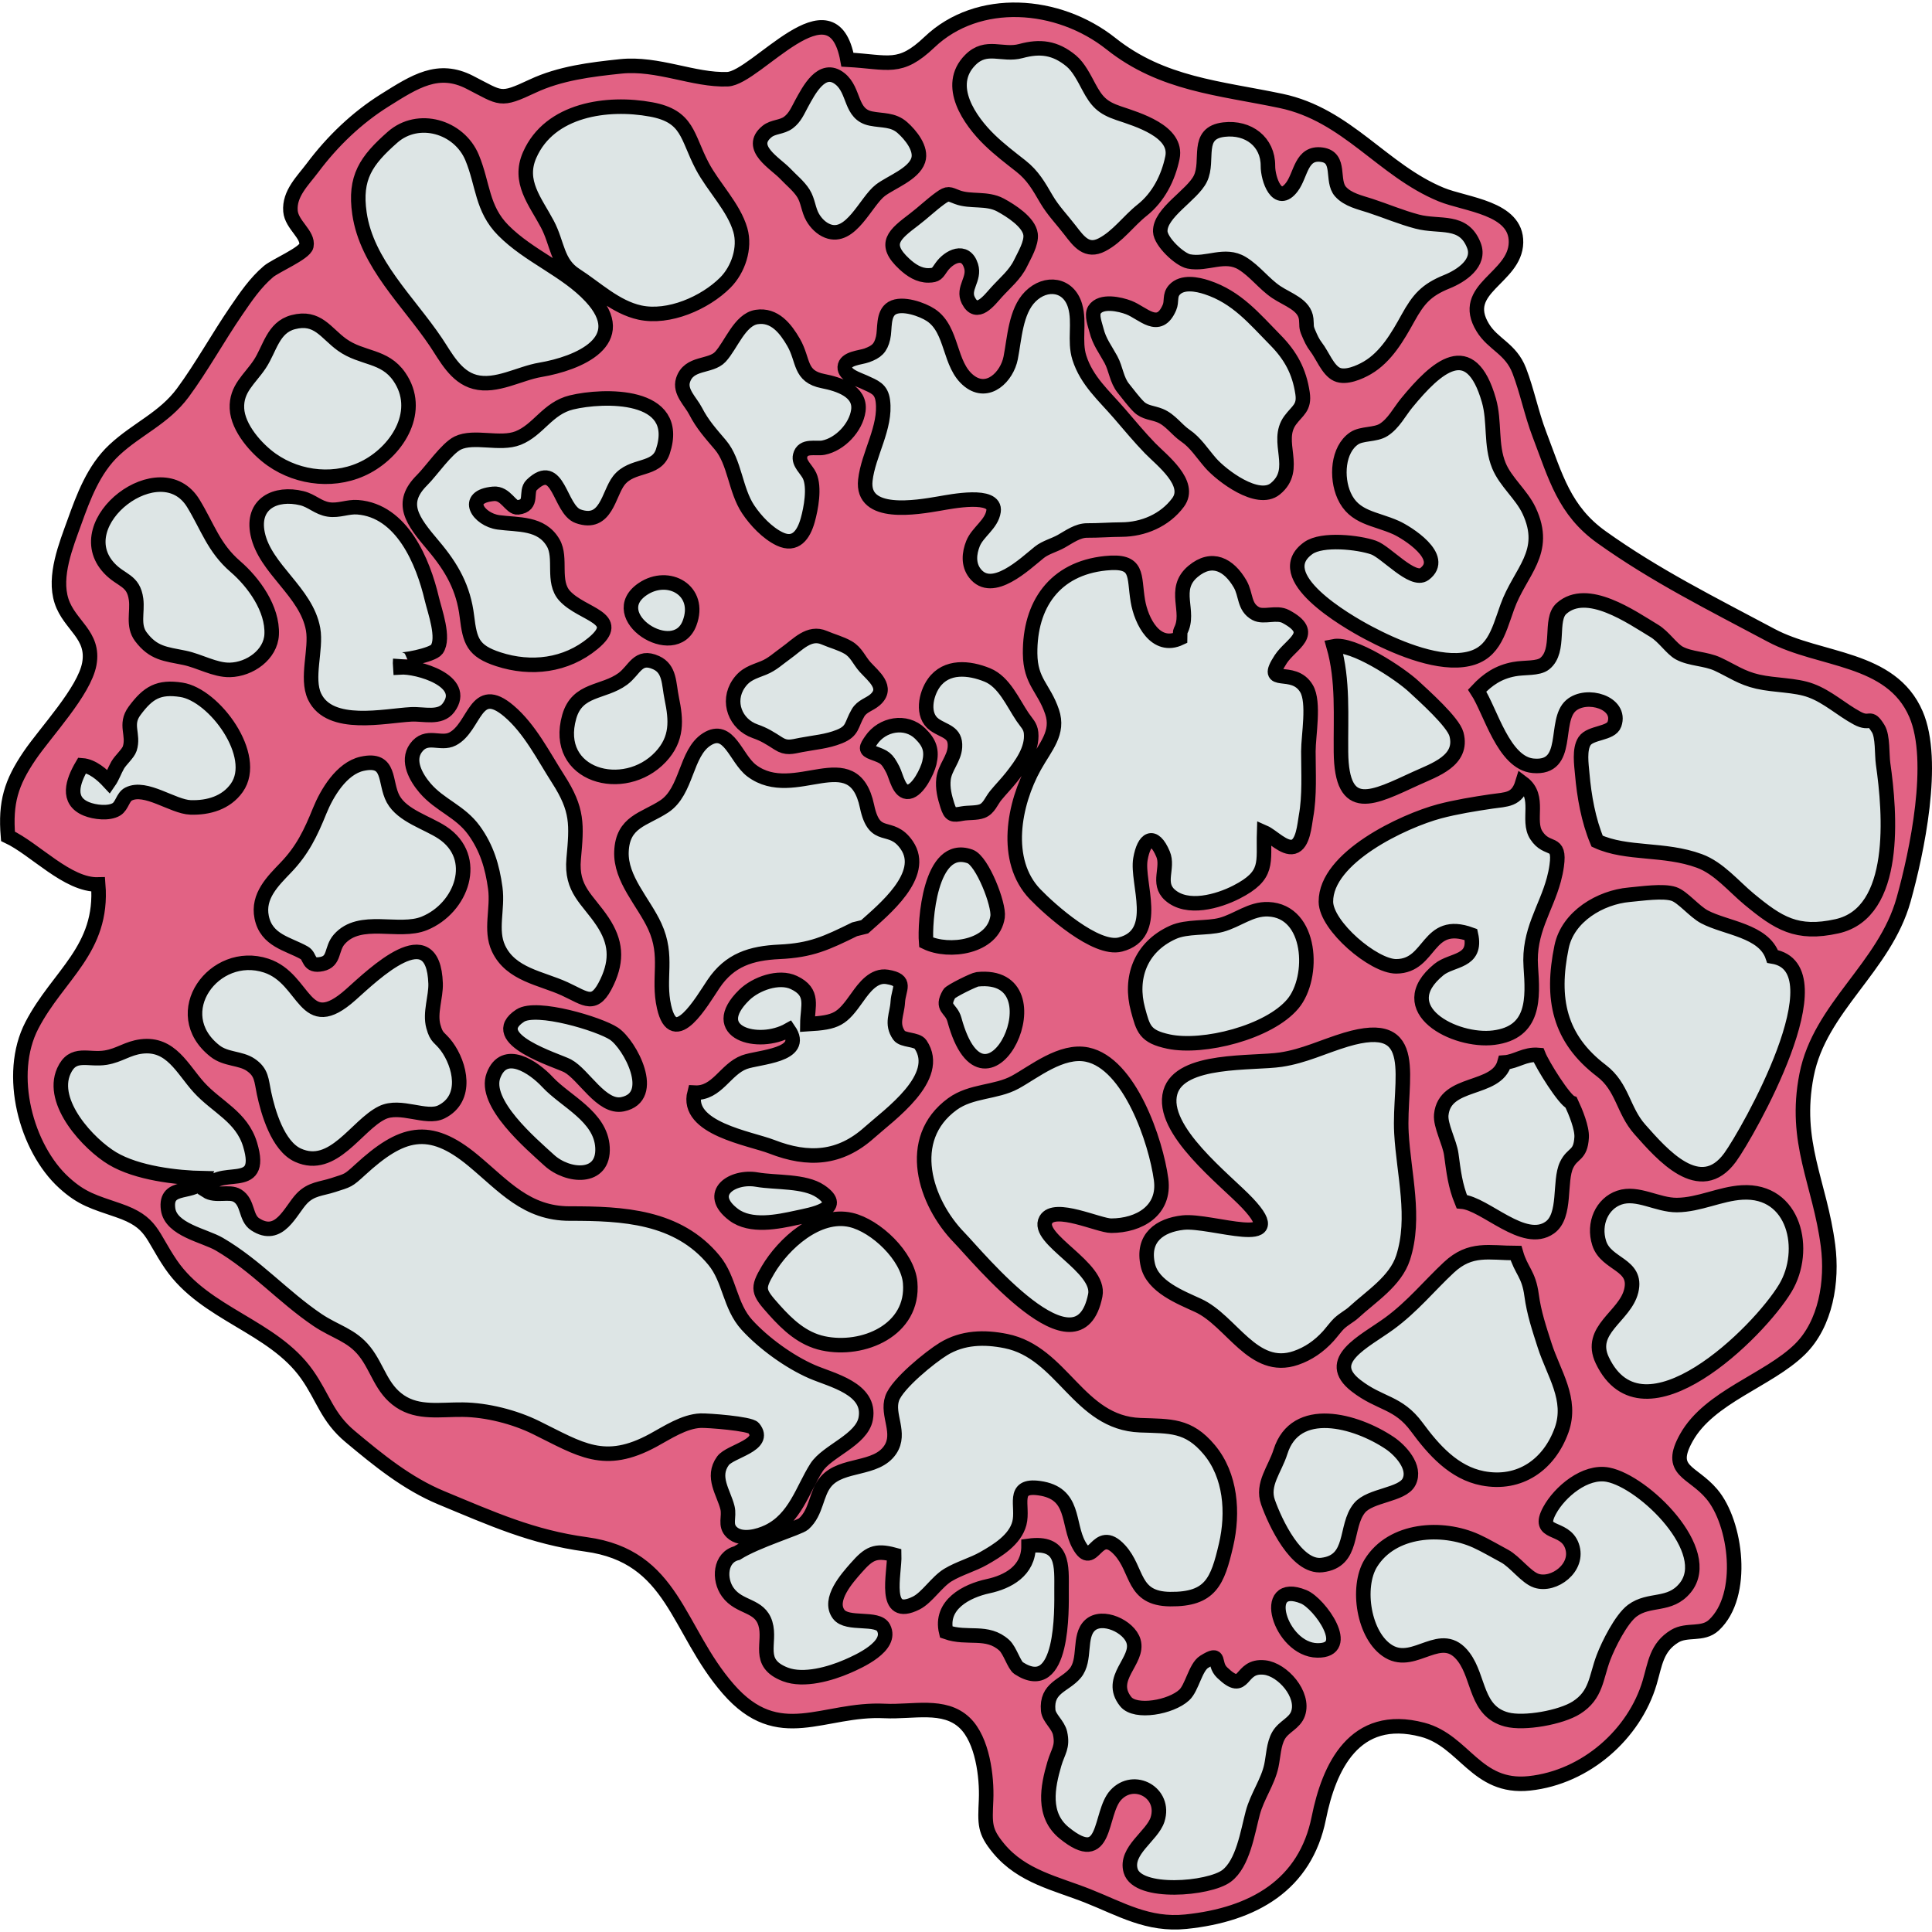
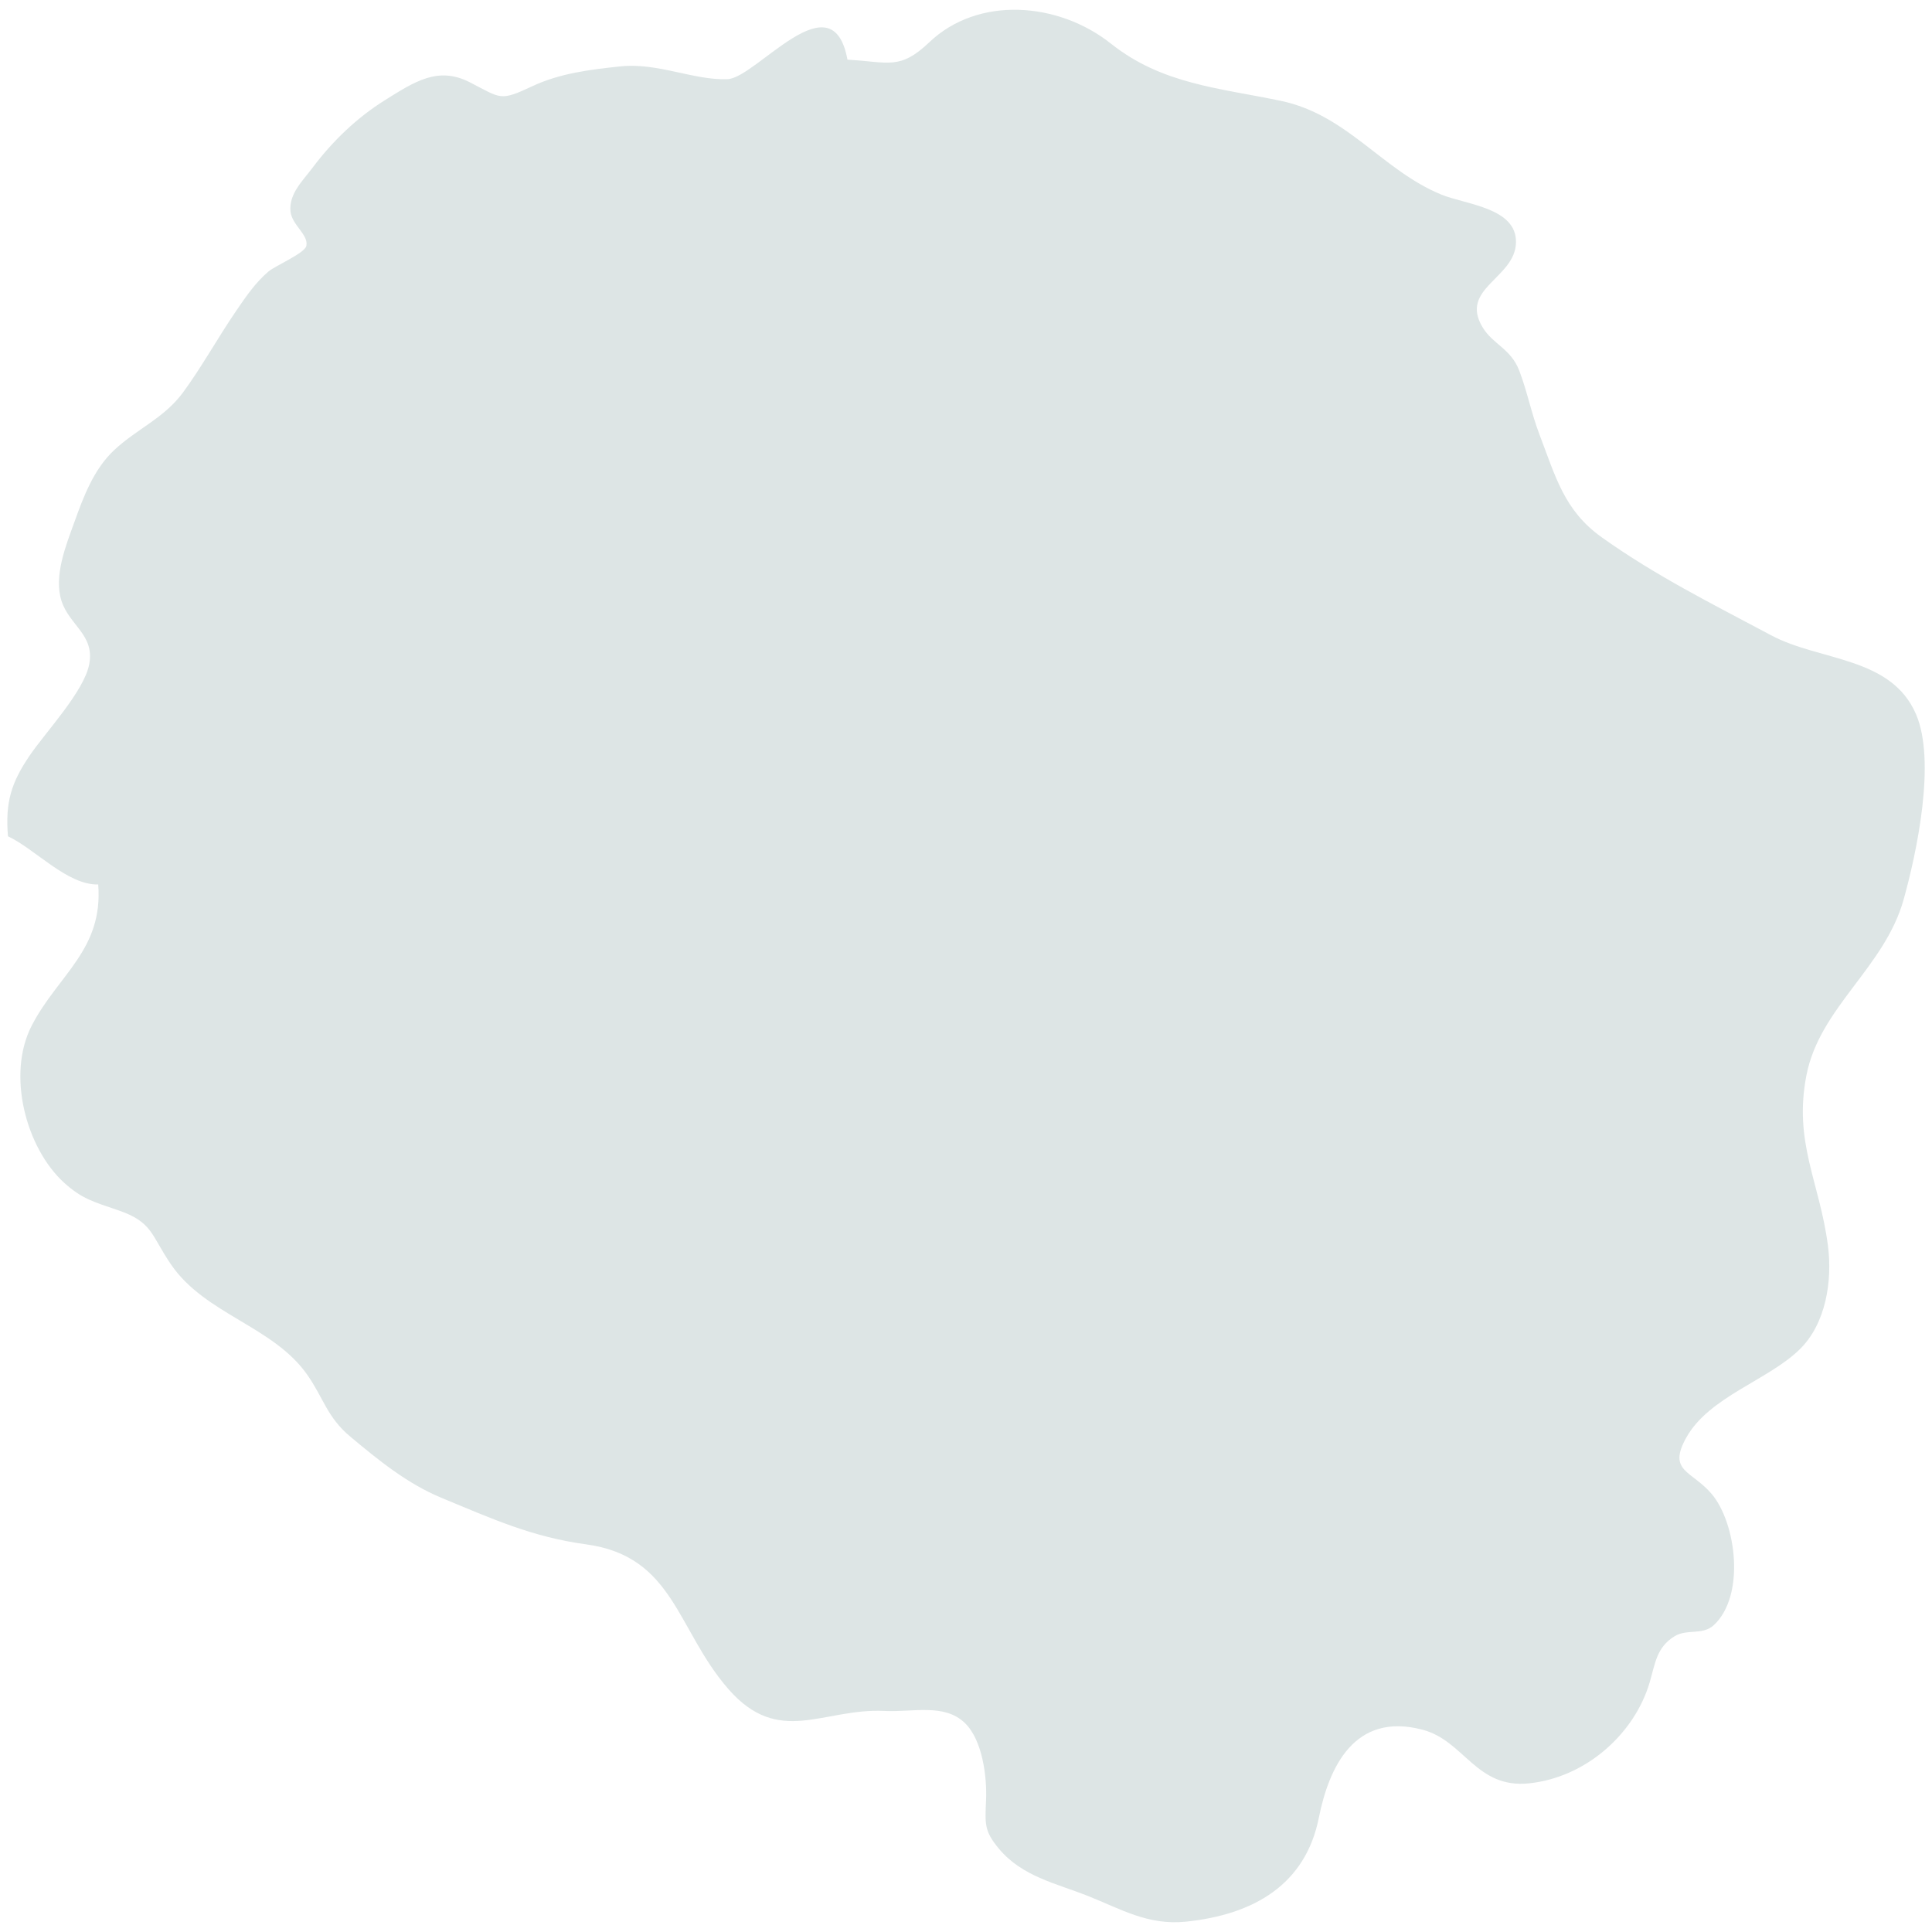
<svg xmlns="http://www.w3.org/2000/svg" version="1.1" id="Camada_1" width="800px" height="800px" viewBox="0 0 133.019 132.673" enable-background="new 0 0 133.019 132.673" xml:space="preserve">
  <g>
    <path fill="#DDE5E5" d="M117.847,102.683c-1.362-1.608-3.059-1.535-1.742-3.883c1.575-2.812,5.612-3.928,7.804-6.068   c1.803-1.761,2.262-4.709,1.945-7.142c-0.564-4.367-2.388-7.104-1.477-11.747c0.918-4.666,5.378-7.396,6.686-12.075   c0.91-3.254,2.246-9.544,0.853-12.772c-1.715-3.976-6.623-3.643-9.963-5.424c-4.128-2.201-7.969-4.109-11.683-6.759   c-2.575-1.837-3.166-4.161-4.283-7.084c-0.541-1.412-0.848-2.986-1.388-4.388c-0.584-1.515-1.804-1.8-2.511-2.961   c-1.653-2.706,2.236-3.382,2.288-5.857c0.049-2.404-3.466-2.609-5.146-3.301c-4.06-1.671-6.471-5.494-11.041-6.451   c-4.227-0.886-8.173-1.138-11.69-3.932c-3.652-2.903-9.167-3.289-12.502-0.115c-2.054,1.952-2.797,1.368-5.65,1.211   c-1.035-5.666-6.275,1.266-8.259,1.343c-2.316,0.089-4.798-1.15-7.361-0.882c-2.075,0.217-4.178,0.477-6.057,1.358   c-2.279,1.069-2.142,0.853-4.333-0.266c-2.168-1.106-3.762-0.063-5.851,1.246c-1.907,1.194-3.588,2.799-4.973,4.649   c-0.665,0.887-1.616,1.774-1.515,2.977c0.079,0.953,1.255,1.616,1.095,2.393c-0.102,0.506-2.137,1.366-2.61,1.768   c-0.903,0.768-1.553,1.729-2.229,2.718c-1.229,1.795-2.389,3.895-3.665,5.624c-1.299,1.757-3.152,2.485-4.714,3.94   c-1.436,1.336-2.14,3.262-2.761,4.989c-0.561,1.557-1.437,3.701-0.876,5.418c0.545,1.673,2.275,2.32,1.91,4.325   c-0.345,1.89-3.005,4.687-4.118,6.33c-1.261,1.861-1.674,3.206-1.482,5.54c1.867,0.875,4.096,3.376,6.213,3.317   c0.356,4.488-2.759,6.22-4.567,9.698c-1.764,3.393-0.392,8.463,2.217,10.836c1.234,1.122,2.051,1.322,3.731,1.899   c2.379,0.816,2.242,1.696,3.63,3.729c2.355,3.443,7.013,4.235,9.369,7.577c1.134,1.609,1.368,2.935,2.973,4.275   c1.936,1.617,3.913,3.235,6.277,4.215c3.505,1.453,6.25,2.701,9.958,3.204c6.067,0.824,6.228,5.862,9.79,9.953   c3.496,4.014,6.52,1.306,10.776,1.518c1.943,0.095,4.089-0.533,5.504,0.818c1.23,1.175,1.537,3.722,1.472,5.297   c-0.071,1.667-0.134,2.147,0.871,3.355c1.607,1.936,3.955,2.4,6.134,3.265c2.259,0.896,4.14,2.042,6.753,1.773   c4.665-0.481,8.229-2.541,9.152-7.149c0.69-3.44,2.421-7.313,7.145-6.066c2.887,0.762,3.684,4.078,7.345,3.69   c3.919-0.416,7.241-3.416,8.284-6.933c0.382-1.29,0.468-2.434,1.729-3.199c0.859-0.518,1.917-0.043,2.696-0.762   C120.19,109.67,119.537,104.678,117.847,102.683z" />
-     <path fill="#E26284" stroke="#000000" stroke-miterlimit="10" d="M131.064,61.77c0.91-3.254,2.246-9.544,0.853-12.772   c-1.715-3.976-6.623-3.643-9.963-5.424c-4.128-2.201-7.969-4.109-11.683-6.759c-2.575-1.837-3.166-4.161-4.283-7.084   c-0.541-1.412-0.848-2.986-1.388-4.388c-0.584-1.515-1.804-1.8-2.511-2.961c-1.653-2.706,2.236-3.382,2.288-5.857   c0.049-2.404-3.466-2.609-5.146-3.301c-4.06-1.671-6.471-5.494-11.041-6.451c-4.227-0.886-8.173-1.138-11.69-3.932   c-3.652-2.903-9.167-3.289-12.502-0.115c-2.054,1.952-2.797,1.368-5.65,1.211c-1.035-5.666-6.275,1.266-8.259,1.343   c-2.316,0.089-4.798-1.15-7.361-0.882c-2.075,0.217-4.178,0.477-6.057,1.358c-2.279,1.069-2.142,0.853-4.333-0.266   c-2.168-1.106-3.762-0.063-5.851,1.246c-1.907,1.194-3.588,2.799-4.973,4.649c-0.665,0.887-1.616,1.774-1.515,2.977   c0.079,0.953,1.255,1.616,1.095,2.393c-0.102,0.506-2.137,1.366-2.61,1.768c-0.903,0.768-1.553,1.729-2.229,2.718   c-1.229,1.795-2.389,3.895-3.665,5.624c-1.299,1.757-3.152,2.485-4.714,3.94c-1.436,1.336-2.14,3.262-2.761,4.989   c-0.561,1.557-1.437,3.701-0.876,5.418c0.545,1.673,2.275,2.32,1.91,4.325c-0.345,1.89-3.005,4.687-4.118,6.33   c-1.261,1.861-1.674,3.206-1.482,5.54c1.867,0.875,4.096,3.376,6.213,3.317c0.356,4.488-2.759,6.22-4.567,9.698   c-1.764,3.393-0.392,8.463,2.217,10.836c1.234,1.122,2.051,1.322,3.731,1.899c2.379,0.816,2.242,1.696,3.63,3.729   c2.355,3.443,7.013,4.235,9.369,7.577c1.134,1.609,1.368,2.935,2.973,4.275c1.936,1.617,3.913,3.235,6.277,4.215   c3.505,1.453,6.25,2.701,9.958,3.204c6.067,0.824,6.228,5.862,9.79,9.953c3.496,4.014,6.52,1.306,10.776,1.518   c1.943,0.095,4.089-0.533,5.504,0.818c1.23,1.175,1.537,3.722,1.472,5.297c-0.071,1.667-0.134,2.147,0.871,3.355   c1.607,1.936,3.955,2.4,6.134,3.265c2.259,0.896,4.14,2.042,6.753,1.773c4.665-0.481,8.229-2.541,9.152-7.149   c0.69-3.44,2.421-7.313,7.145-6.066c2.887,0.762,3.684,4.078,7.345,3.69c3.919-0.416,7.241-3.416,8.284-6.933   c0.382-1.29,0.468-2.434,1.729-3.199c0.859-0.518,1.917-0.043,2.696-0.762c2.194-2.044,1.542-7.035-0.148-9.031   c-1.362-1.608-3.059-1.535-1.742-3.883c1.575-2.812,5.612-3.928,7.804-6.068c1.803-1.761,2.262-4.709,1.945-7.142   c-0.564-4.367-2.388-7.104-1.477-11.747C125.295,69.178,129.755,66.448,131.064,61.77z M102.511,27.392   c0.422,1.47,0.105,3.071,0.689,4.493c0.461,1.125,1.553,1.984,2.076,3.095c1.363,2.899-0.624,4.185-1.502,6.649   c-0.643,1.803-0.976,3.388-3.074,3.632c-2.028,0.238-4.73-0.938-6.476-1.863c-1.602-0.847-6.854-3.907-4.143-5.837   c0.952-0.678,3.457-0.396,4.488-0.034c0.863,0.301,2.698,2.424,3.503,1.823c1.553-1.163-1.241-2.876-1.951-3.196   c-1.438-0.648-2.892-0.653-3.581-2.206c-0.557-1.251-0.439-3.168,0.687-3.935c0.531-0.365,1.458-0.224,2.032-0.586   c0.699-0.443,1.09-1.242,1.592-1.854C98.908,25.067,101.241,22.966,102.511,27.392z M105.778,57.335   c0.766,1.181,1.655,0.258,1.402,2.097c-0.046,0.334-0.114,0.652-0.197,0.959c-0.549,2.035-1.759,3.557-1.587,5.993   c0.152,2.162,0.287,4.528-2.551,4.886c-2.674,0.337-7.112-1.96-3.779-4.685c0.904-0.738,2.638-0.487,2.21-2.413   c-3.081-1.125-2.696,2.175-5.143,2.188c-1.562,0.008-4.832-2.781-4.844-4.445c-0.023-3.055,5.344-5.565,7.811-6.226   c1.124-0.299,2.432-0.512,3.582-0.681c1.036-0.151,1.77-0.073,2.137-1.282C106.105,54.688,105.106,56.298,105.778,57.335z    M75.41,89.011c-1.166,5.833-8.098-2.673-9.367-3.975c-2.359-2.419-3.775-6.784-0.47-9.192c1.301-0.948,2.989-0.777,4.324-1.506   c1.289-0.702,3.184-2.27,4.958-1.901c2.926,0.608,4.735,5.972,5.087,8.595c0.287,2.144-1.51,3.181-3.436,3.185   c-0.849,0.002-3.899-1.466-4.497-0.408C71.261,85.136,75.799,87.066,75.41,89.011z M52.878,87.259   c1.066-1.806,3.425-3.963,5.709-3.437c1.714,0.395,3.924,2.498,4.078,4.316c0.278,3.275-3.249,4.766-5.987,4.178   c-1.417-0.305-2.436-1.261-3.37-2.304C52.191,88.765,52.106,88.566,52.878,87.259z M50.51,83.458   c-1.952-1.476-0.068-2.71,1.605-2.415c1.281,0.226,3.28,0.058,4.374,0.806c1.766,1.207-0.608,1.594-1.633,1.817   C53.549,83.951,51.683,84.343,50.51,83.458z M59.848,77.81c-2.022,1.811-4.195,1.949-6.7,0.974   c-1.485-0.58-5.979-1.259-5.328-3.729c1.548,0.086,2.11-1.606,3.426-2.097c0.981-0.366,4.279-0.441,3.064-2.217   c-2.113,1.197-5.699,0.159-3.068-2.409c0.803-0.783,2.38-1.348,3.416-0.858c1.428,0.674,0.941,1.604,0.929,2.869   c2.054-0.122,2.358-0.324,3.455-1.872c0.466-0.659,1.13-1.534,2.041-1.385c1.417,0.232,0.78,0.814,0.73,1.73   c-0.049,0.865-0.477,1.482,0.087,2.295c0.256,0.366,1.225,0.25,1.478,0.626C64.909,74,61.229,76.575,59.848,77.81z M45.08,63.598   c-0.766-1.665-2.368-3.249-2.292-5.138c0.084-2.067,1.553-2.2,2.935-3.103c1.602-1.048,1.46-3.689,2.944-4.629   c1.533-0.971,1.98,1.33,3.093,2.164c2.961,2.219,6.986-2.051,7.936,2.455c0.528,2.509,1.623,1.051,2.734,2.667   c1.407,2.042-1.627,4.482-2.898,5.623l-0.691,0.171c-1.948,0.955-2.986,1.452-5.178,1.553c-1.956,0.092-3.417,0.548-4.535,2.208   c-0.793,1.175-2.726,4.583-3.405,1.589C45.267,67.15,46.042,65.687,45.08,63.598z M29.837,70.494   c0.234,0.856,0.428,0.715,0.917,1.374c0.92,1.244,1.503,3.584-0.366,4.513c-1.05,0.521-2.818-0.562-4.085,0.06   c-1.773,0.87-3.355,4.024-5.789,2.921c-1.387-0.629-2.064-2.981-2.335-4.265c-0.191-0.904-0.148-1.434-0.921-1.96   c-0.703-0.478-1.701-0.352-2.454-0.944c-3.316-2.601-0.059-7.064,3.528-5.882c2.766,0.911,2.565,4.9,5.82,1.996   c1.574-1.401,5.679-5.4,5.839-0.769C30.021,68.472,29.58,69.56,29.837,70.494z M29.218,63.401c-1.764,0.72-4.433-0.53-5.862,1.102   c-0.569,0.652-0.292,1.505-1.189,1.696c-1.005,0.213-0.758-0.512-1.225-0.773c-1.115-0.629-2.597-0.835-2.926-2.449   c-0.296-1.457,0.769-2.485,1.662-3.416c1.144-1.192,1.708-2.364,2.335-3.913c0.487-1.201,1.496-2.918,2.915-3.234   c2.018-0.446,1.51,1.281,2.144,2.433c0.632,1.15,2.329,1.608,3.38,2.301C33.062,58.872,31.799,62.349,29.218,63.401z    M44.255,40.382c1.768-1.191,4.069,0.103,3.221,2.348C46.45,45.44,41.52,42.227,44.255,40.382z M45.484,51.94   c-2.508,2.672-7.451,1.303-6.291-2.768c0.557-1.952,2.341-1.618,3.683-2.601c0.832-0.611,1.036-1.694,2.301-1.118   c0.95,0.432,0.864,1.44,1.072,2.453C46.562,49.413,46.656,50.688,45.484,51.94z M45.637,30.915   c-0.447,1.358-2.121,0.835-3.03,1.996c-0.721,0.922-0.859,3.148-2.799,2.462c-1.299-0.459-1.332-3.945-3.198-2.159   c-0.483,0.462,0.15,1.414-0.951,1.545c-0.503,0.06-0.824-1.009-1.683-0.932c-2.11,0.188-1.036,1.775,0.341,1.964   c1.352,0.185,2.955-0.002,3.773,1.415c0.606,1.048-0.106,2.667,0.791,3.648c1.211,1.323,4.089,1.497,1.949,3.27   c-1.863,1.543-4.274,1.824-6.518,1.093c-1.751-0.571-1.958-1.243-2.164-2.948c-0.235-1.94-1.02-3.35-2.311-4.875   c-1.476-1.744-2.373-2.93-0.767-4.52c0.616-0.611,1.684-2.175,2.447-2.545c1.119-0.544,2.916,0.151,4.154-0.342   c1.407-0.559,2.028-2.055,3.678-2.454C41.513,27.009,46.984,26.833,45.637,30.915z M29.732,41.061   c0.197,0.833,0.89,2.701,0.342,3.471c-0.299,0.417-2.525,0.814-2.515,0.677c-0.013,0.195-0.02,0.367-0.004,0.565   c1.162-0.075,4.714,0.927,3.325,2.782c-0.581,0.775-1.7,0.411-2.57,0.455c-1.82,0.093-5.597,0.982-6.648-1.22   c-0.606-1.27,0.14-3.265-0.105-4.642c-0.461-2.576-3.307-4.138-3.816-6.565c-0.436-2.083,1.234-2.899,3.045-2.454   c0.692,0.171,1.118,0.664,1.84,0.774c0.706,0.108,1.309-0.206,2.002-0.153C27.683,34.988,29.134,38.51,29.732,41.061z    M29.263,54.083c-0.606-0.709-1.271-1.859-0.633-2.749c0.732-1.021,1.692-0.195,2.533-0.631c1.571-0.816,1.536-3.91,3.881-1.916   c1.442,1.225,2.381,3.11,3.389,4.68c1.358,2.116,1.281,3.119,1.065,5.486c-0.195,2.137,0.955,2.766,1.994,4.331   c0.911,1.372,1.027,2.613,0.311,4.14c-0.86,1.835-1.428,1.176-2.915,0.491c-1.618-0.746-3.72-0.977-4.567-2.792   c-0.59-1.267-0.026-2.71-0.221-4.151c-0.199-1.469-0.586-2.765-1.466-3.98C31.679,55.676,30.278,55.274,29.263,54.083z    M33.978,73.871c0.741-1.95,2.766-0.573,3.723,0.46c1.232,1.326,3.665,2.365,3.781,4.495c0.122,2.252-2.392,2.054-3.672,0.881   C36.56,78.563,33.258,75.77,33.978,73.871z M39.082,73.211c-0.689-0.369-5.727-1.858-3.264-3.459c1.126-0.731,5.46,0.58,6.45,1.243   c1.12,0.749,3.032,4.361,0.595,4.86C41.416,76.152,40.197,73.81,39.082,73.211z M74.314,24.454c0.509,1.601,1.69,2.605,2.76,3.847   c0.686,0.796,1.379,1.633,2.107,2.384c0.801,0.825,2.912,2.414,1.929,3.739c-0.911,1.228-2.4,1.857-3.891,1.864   c-0.794,0.003-1.575,0.069-2.371,0.064c-0.641-0.003-1.237,0.436-1.769,0.737c-0.494,0.28-1.091,0.421-1.522,0.766   c-0.988,0.79-3.245,2.986-4.437,1.438c-0.466-0.607-0.394-1.375-0.128-2.041c0.322-0.803,1.285-1.326,1.415-2.226   c0.184-1.297-2.937-0.664-3.721-0.531c-1.573,0.268-5.388,0.941-5.107-1.605c0.198-1.786,1.444-3.64,1.206-5.465   c-0.108-0.831-0.572-0.959-1.295-1.296c-0.385-0.179-1.357-0.461-1.328-1.022c0.033-0.621,1.071-0.648,1.525-0.815   c0.659-0.244,0.946-0.484,1.114-1.193c0.146-0.614-0.035-1.667,0.615-2.055c0.696-0.413,2.096,0.086,2.681,0.478   c1.528,1.025,1.213,3.424,2.631,4.535c1.302,1.021,2.605-0.299,2.858-1.587c0.263-1.326,0.334-3.205,1.351-4.223   c1.076-1.078,2.648-0.868,3.086,0.644C74.359,22.046,73.949,23.303,74.314,24.454z M89.955,47.239   c0.557,0.943,0.127,3.216,0.127,4.316c0,1.494,0.098,3.048-0.164,4.486c-0.101,0.563-0.192,1.909-0.867,2.085   c-0.637,0.165-1.475-0.757-2.016-0.994c-0.067,2.106,0.37,2.949-1.91,4.117c-1.243,0.637-3.39,1.263-4.582,0.19   c-0.898-0.808-0.067-1.862-0.467-2.809c-0.641-1.512-1.314-1.067-1.557,0.345c-0.284,1.644,1.402,5.165-1.381,5.882   c-1.681,0.434-4.841-2.391-5.872-3.465c-2.219-2.309-1.476-6.228-0.04-8.803c0.768-1.374,1.7-2.307,1.207-3.759   c-0.559-1.653-1.491-2.052-1.509-4.008c-0.033-3.342,1.677-5.852,5.182-6.214c2.338-0.241,1.941,0.833,2.236,2.589   c0.236,1.407,1.225,3.359,2.913,2.564c0.003-0.089-0.012-0.425,0.024-0.494c0.721-1.338-0.617-2.858,0.863-4.099   c1.301-1.089,2.464-0.47,3.238,0.86c0.432,0.743,0.252,1.595,1.079,2.044c0.55,0.298,1.431-0.138,2.07,0.204   c2.179,1.166,0.361,1.851-0.349,2.938C86.897,47.183,89.036,45.677,89.955,47.239z M89.012,68.944   c-1.652,1.966-6.17,3.1-8.558,2.595c-1.636-0.348-1.743-0.875-2.106-2.21c-0.572-2.116,0.12-4.278,2.413-5.312   c0.966-0.436,2.334-0.249,3.319-0.513c1.124-0.302,2.032-1.123,3.24-1.075C90.341,62.55,90.538,67.128,89.012,68.944z    M64.333,49.718c-0.896-0.642-0.592-2.091-0.04-2.864c0.869-1.221,2.428-1.069,3.689-0.554c1.156,0.474,1.747,1.895,2.424,2.897   c0.269,0.4,0.536,0.607,0.584,1.083c0.113,1.151-0.674,2.198-1.345,3.054c-0.345,0.438-0.742,0.839-1.095,1.272   c-0.302,0.37-0.46,0.886-0.933,1.067c-0.382,0.146-0.944,0.093-1.353,0.167c-0.685,0.128-0.82,0.12-1.038-0.562   c-0.187-0.585-0.339-1.192-0.264-1.82c0.097-0.796,0.737-1.385,0.786-2.197C65.814,50.208,65.006,50.2,64.333,49.718z    M63.984,52.36c-0.134,0.558-0.773,1.879-1.417,1.979c-0.66,0.104-0.864-1.078-1.091-1.517c-0.424-0.822-0.565-0.871-1.38-1.17   c-0.557-0.204-0.455-0.355-0.114-0.861c0.755-1.116,2.389-1.425,3.375-0.455C63.998,50.965,64.19,51.492,63.984,52.36z    M66.79,58.794c0.839,0.302,2.015,3.319,1.894,4.152c-0.305,2.112-3.355,2.517-4.92,1.762   C63.655,63.372,64.001,57.792,66.79,58.794z M65.354,68.245c0.101-0.177,1.707-0.969,1.941-0.993   c5.962-0.616,0.597,10.795-1.584,2.776C65.486,69.206,64.757,69.282,65.354,68.245z M87.803,33.483   c-1.209,0.981-3.702-0.922-4.451-1.779c-0.593-0.68-1.036-1.405-1.742-1.885c-0.603-0.411-1.02-1.081-1.738-1.377   c-0.511-0.209-1.045-0.199-1.455-0.601c-0.36-0.35-0.748-0.881-1.07-1.278c-0.472-0.581-0.51-1.338-0.861-1.985   c-0.384-0.704-0.794-1.215-0.992-2.011c-0.093-0.375-0.365-1.05-0.138-1.407c0.446-0.699,1.778-0.382,2.36-0.159   c0.982,0.376,2.069,1.697,2.8,0.002c0.189-0.437-0.009-0.827,0.339-1.216c0.542-0.604,1.584-0.392,2.238-0.176   c2.07,0.68,3.257,2.148,4.715,3.627c1.054,1.068,1.649,2.159,1.873,3.662c0.15,1.001-0.347,1.179-0.851,1.862   C87.739,30.244,89.481,32.119,87.803,33.483z M59.57,45.76c0.559,0.617,1.627,1.415,0.676,2.248   c-0.386,0.335-0.89,0.42-1.171,0.901c-0.483,0.824-0.33,1.243-1.279,1.628c-0.866,0.351-1.733,0.405-2.641,0.58   c-0.653,0.127-1.009,0.255-1.565-0.101c-0.577-0.369-0.951-0.617-1.602-0.844c-1.348-0.474-1.969-2.033-1.131-3.264   c0.465-0.685,1.001-0.808,1.717-1.095c0.607-0.246,1.013-0.649,1.533-1.018c0.819-0.581,1.604-1.515,2.643-1.063   c0.529,0.23,1.144,0.385,1.641,0.674C58.963,44.736,59.147,45.294,59.57,45.76z M81.452,84.003   c1.934-0.212,7.522,1.931,4.443-1.337c-1.515-1.608-6.055-5.045-5.316-7.638c0.676-2.362,5.673-1.953,7.605-2.243   c1.623-0.244,2.925-0.908,4.487-1.377c5.297-1.589,3.616,2.783,3.819,6.438c0.155,2.797,1.008,5.829,0.112,8.578   c-0.526,1.613-2.171,2.635-3.413,3.776c-0.259,0.238-0.635,0.42-0.998,0.756c-0.175,0.163-0.544,0.648-0.73,0.854   c-0.647,0.715-1.39,1.223-2.241,1.514c-2.941,1.009-4.418-2.557-6.733-3.62c-1.223-0.562-3.117-1.293-3.456-2.766   C78.597,85.043,79.87,84.178,81.452,84.003z M95.645,90.96c1.6-1.166,2.771-2.622,4.105-3.865c1.501-1.401,2.761-0.999,4.628-0.993   c0.356,1.231,0.874,1.416,1.071,2.89c0.165,1.239,0.529,2.308,0.901,3.469c0.617,1.931,1.925,3.708,1.17,5.823   c-0.854,2.387-2.887,3.817-5.435,3.326c-1.995-0.384-3.389-1.971-4.535-3.527c-1.297-1.761-2.523-1.558-4.189-2.853   C91.123,93.492,93.916,92.216,95.645,90.96z M106.706,84.342c-1.777,1.268-4.443-1.649-6.064-1.784   c-0.456-1.109-0.557-2.047-0.721-3.254c-0.112-0.822-0.761-1.985-0.69-2.722c0.236-2.41,3.812-1.587,4.358-3.604   c0.805-0.055,1.387-0.599,2.334-0.517c0.29,0.725,1.787,3.11,2.258,3.285c0.298,0.634,0.755,1.74,0.715,2.393   c-0.078,1.293-0.618,1.026-1.035,1.894C107.324,81.153,107.856,83.522,106.706,84.342z M91.822,44.326   c1.317-0.265,4.547,1.863,5.518,2.767c0.677,0.63,2.715,2.441,2.938,3.287c0.486,1.82-1.527,2.459-2.781,3.035   c-2.953,1.356-5.128,2.569-5.171-1.818C92.301,49.151,92.492,46.666,91.822,44.326z M82.647,12.128   c0.619-1.273-0.377-3.147,1.629-3.379c1.682-0.195,3.033,0.851,3.022,2.5c-0.008,0.9,0.641,2.792,1.65,1.452   c0.636-0.843,0.626-2.422,2.06-2.222c1.354,0.188,0.621,1.795,1.287,2.541c0.51,0.573,1.358,0.746,2.049,0.973   c1.081,0.355,2.119,0.798,3.225,1.09c1.573,0.414,3.195-0.195,3.91,1.643c0.468,1.204-0.868,2.096-1.85,2.492   c-1.434,0.58-1.964,1.198-2.697,2.52c-0.69,1.246-1.499,2.665-2.796,3.418c-0.525,0.306-1.475,0.725-2.082,0.45   c-0.631-0.285-1.02-1.353-1.435-1.881c-0.242-0.312-0.374-0.623-0.522-0.966c-0.197-0.451-0.115-0.49-0.163-0.959   c-0.102-0.996-1.275-1.335-2.062-1.864c-0.849-0.572-1.473-1.448-2.346-1.981c-1.201-0.732-2.411,0.122-3.674-0.128   c-0.632-0.123-1.942-1.355-1.967-2.058C79.84,14.471,82.09,13.273,82.647,12.128z M66.804,3.958   c1.108-1.118,2.202-0.269,3.484-0.616c1.313-0.358,2.356-0.242,3.469,0.681c0.512,0.425,0.896,1.201,1.21,1.789   c0.541,1.009,0.922,1.427,2.057,1.81c1.28,0.433,4.073,1.244,3.698,3.059c-0.287,1.387-0.959,2.721-2.086,3.615   c-0.943,0.747-1.684,1.824-2.765,2.382c-1.038,0.537-1.585-0.209-2.196-1.004c-0.55-0.718-1.173-1.352-1.632-2.139   c-0.521-0.893-0.924-1.619-1.755-2.274c-0.739-0.58-1.478-1.142-2.156-1.799C66.774,8.146,65.057,5.719,66.804,3.958z    M64.73,13.481c0.563-0.406,0.603-0.297,1.181-0.079c0.918,0.346,2.026,0.033,2.968,0.537c0.714,0.385,1.966,1.181,2.076,2.017   c0.082,0.615-0.431,1.459-0.689,1.995c-0.38,0.791-1.07,1.35-1.649,1.99c-0.524,0.579-1.36,1.724-1.946,0.57   c-0.426-0.84,0.476-1.462,0.185-2.378c-0.391-1.231-1.532-0.632-2.032,0.078c-0.31,0.438-0.333,0.568-0.895,0.578   c-0.652,0.01-1.203-0.359-1.662-0.784c-1.515-1.402-0.683-2.034,0.673-3.068C63.544,14.479,64.119,13.924,64.73,13.481z    M52.808,8.883c0.428-0.35,1.021-0.278,1.48-0.624c0.456-0.344,0.637-0.815,0.903-1.3c0.483-0.878,1.392-2.696,2.639-1.709   c1.039,0.821,0.676,2.453,2.142,2.741c0.791,0.158,1.51,0.051,2.155,0.619c0.569,0.501,1.355,1.463,1.091,2.255   c-0.32,0.956-1.868,1.504-2.601,2.061c-1.013,0.771-2.031,3.436-3.64,2.802c-0.432-0.17-0.793-0.534-1.025-0.937   c-0.3-0.518-0.313-1.137-0.637-1.652c-0.32-0.507-0.84-0.918-1.247-1.35C53.384,11.067,51.445,9.999,52.808,8.883z M52.093,21.654   c1.234-0.194,2.001,0.803,2.545,1.744c0.723,1.253,0.375,2.344,2.037,2.67c1.041,0.204,2.608,0.682,2.422,2.029   c-0.16,1.166-1.265,2.329-2.407,2.552c-0.522,0.102-1.41-0.209-1.599,0.55c-0.129,0.519,0.451,0.949,0.65,1.386   c0.365,0.806,0.1,2.242-0.128,3.054c-0.281,1.005-0.84,1.81-1.925,1.297c-0.851-0.405-1.659-1.266-2.173-2.036   c-0.894-1.341-0.921-3.263-1.912-4.436c-0.667-0.79-1.23-1.398-1.713-2.336c-0.336-0.654-1.117-1.33-0.863-2.126   c0.404-1.271,1.895-0.879,2.571-1.61C50.336,23.594,50.935,21.837,52.093,21.654z M36.465,10.503   c1.379-3.151,5.355-3.695,8.363-3.142c2.569,0.472,2.452,1.865,3.518,3.891c0.768,1.46,2.177,2.842,2.626,4.41   c0.357,1.24-0.146,2.737-1.042,3.631c-1.396,1.392-3.882,2.484-5.873,2.054c-1.677-0.363-3.03-1.685-4.431-2.584   c-1.293-0.828-1.226-2.152-1.938-3.501C36.85,13.679,35.66,12.344,36.465,10.503z M27.028,9.274   c1.764-1.553,4.583-0.748,5.478,1.406c0.761,1.835,0.661,3.511,2.145,5.007c1.773,1.792,4.322,2.73,6.026,4.562   c2.84,3.053-0.856,4.601-3.478,5.042c-1.437,0.241-3.037,1.22-4.505,0.83c-1.324-0.35-2.004-1.731-2.684-2.742   c-1.891-2.813-4.761-5.411-5.261-8.861C24.392,12.053,25.2,10.885,27.028,9.274z M17.876,24.912   c0.712-1.065,0.909-2.535,2.306-2.904c1.692-0.445,2.245,0.751,3.371,1.558c1.375,0.984,2.91,0.706,3.94,2.2   c1.583,2.293-0.038,4.998-2.228,6.184c-2.062,1.115-4.668,0.861-6.563-0.477c-1.038-0.733-2.328-2.182-2.389-3.527   C16.253,26.587,17.186,25.945,17.876,24.912z M13.311,34.484c0.993,1.629,1.4,3.062,2.9,4.355c1.248,1.075,2.575,2.899,2.493,4.672   c-0.065,1.388-1.504,2.409-2.879,2.439c-1.033,0.022-2.087-0.62-3.133-0.834c-1.304-0.266-2.126-0.297-2.991-1.447   c-0.578-0.768-0.218-1.693-0.332-2.572c-0.175-1.347-1.017-1.261-1.847-2.148C4.569,35.792,11.076,30.82,13.311,34.484z    M5.946,55.519c-1.384-0.57-0.943-1.889-0.291-2.998c0.708,0.053,1.382,0.64,1.846,1.142c0.246-0.355,0.374-0.757,0.599-1.155   c0.194-0.345,0.724-0.8,0.833-1.14c0.31-0.977-0.378-1.637,0.333-2.601c0.94-1.272,1.668-1.683,3.215-1.448   c2.274,0.343,5.377,4.559,3.821,6.752c-0.733,1.035-1.961,1.385-3.181,1.346c-1.217-0.039-3.094-1.523-4.273-0.917   c-0.39,0.201-0.441,0.803-0.825,1.045C7.503,55.868,6.516,55.754,5.946,55.519z M51.887,98.148   c-0.252-0.309-3.159-0.526-3.643-0.508c-1.144,0.043-2.299,0.822-3.264,1.346c-3.374,1.839-5.02,0.631-8.085-0.876   c-1.481-0.728-3.392-1.211-5.035-1.228c-1.553-0.017-3.05,0.277-4.318-0.576c-1.29-0.866-1.531-2.279-2.424-3.417   c-0.906-1.153-2.028-1.352-3.26-2.183c-2.388-1.615-4.234-3.744-6.759-5.218c-1.016-0.594-3.332-0.984-3.526-2.413   c-0.254-1.866,1.956-0.875,2.446-2.124c-1.882-0.033-4.595-0.359-6.274-1.362c-1.628-0.974-4.329-3.851-3.349-6.023   c0.629-1.393,1.671-0.72,2.888-0.922c0.956-0.159,1.492-0.648,2.454-0.767c2.036-0.252,2.814,1.553,3.959,2.815   c1.22,1.346,2.943,2.021,3.521,3.935c1.059,3.503-2.385,1.249-3.011,3.19c0.639,0.422,1.577-0.012,2.136,0.331   c0.767,0.471,0.539,1.522,1.225,1.971c1.678,1.097,2.422-0.949,3.217-1.777c0.646-0.672,1.336-0.657,2.147-0.921   c1.059-0.344,1.01-0.272,1.875-1.065c2.821-2.584,4.722-3.164,7.772-0.627c2.118,1.76,3.669,3.657,6.66,3.652   c3.628-0.004,7.423,0.176,9.924,3.222c1.092,1.33,1.066,3.131,2.268,4.449c1.137,1.245,2.897,2.529,4.478,3.217   c1.347,0.585,4.071,1.163,3.697,3.225c-0.269,1.482-2.661,2.23-3.39,3.371c-0.951,1.489-1.462,3.526-3.337,4.422   c-0.645,0.309-1.842,0.652-2.495,0.035c-0.514-0.486-0.142-1.054-0.299-1.692c-0.258-1.043-1.118-2.111-0.31-3.225   C50.273,99.719,52.853,99.331,51.887,98.148z M63.081,110.196c-2.35,1.175-1.474-2.019-1.514-3.322   c-1.313-0.354-1.751-0.086-2.618,0.898c-0.622,0.706-1.955,2.19-1.205,3.195c0.592,0.793,2.686,0.141,3.091,0.94   c0.644,1.267-1.711,2.31-2.501,2.653c-1.149,0.5-2.991,1.039-4.261,0.552c-2.05-0.787-0.969-2.165-1.377-3.505   c-0.4-1.311-1.78-1.048-2.58-2.148c-0.65-0.892-0.551-2.414,0.622-2.701c1.372-0.868,4.271-1.723,4.597-2.013   c0.911-0.813,0.822-2.088,1.539-2.918c1.095-1.266,3.451-0.752,4.416-2.181c0.781-1.158-0.26-2.4,0.135-3.541   c0.349-1.005,2.627-2.849,3.534-3.403c1.326-0.808,2.812-0.84,4.292-0.543c3.914,0.784,4.988,5.636,9.251,5.794   c2.071,0.077,3.31-0.04,4.751,1.68c1.489,1.777,1.68,4.335,1.16,6.57c-0.584,2.507-1.058,3.756-3.854,3.724   c-2.626-0.032-2.183-1.988-3.469-3.384c-1.616-1.755-1.795,1.48-2.802-0.336c-0.822-1.485-0.244-3.574-2.735-3.919   c-1.957-0.272-1.063,1.238-1.37,2.419c-0.297,1.142-1.533,1.89-2.454,2.414c-0.755,0.431-1.679,0.676-2.459,1.145   C64.492,108.736,63.827,109.823,63.081,110.196z M70.138,114.681c-0.314-0.204-0.597-1.217-0.994-1.578   c-1.188-1.077-2.533-0.39-3.999-0.91c-0.451-1.881,1.397-2.836,2.888-3.157c1.337-0.288,2.792-1.042,2.784-2.776   c2.445-0.34,2.27,1.382,2.271,3.046C73.09,110.587,73.246,116.694,70.138,114.681z M89.375,117.801   c-0.239,0.697-0.988,0.88-1.351,1.526c-0.337,0.594-0.352,1.417-0.491,2.072c-0.241,1.127-0.973,2.102-1.279,3.247   c-0.355,1.335-0.671,3.486-1.804,4.338c-1.215,0.913-6.114,1.319-6.603-0.35c-0.407-1.391,1.483-2.394,1.849-3.528   c0.587-1.842-1.624-3.057-2.879-1.684c-1.157,1.268-0.55,5.033-3.541,2.608c-1.528-1.24-1.15-3.172-0.684-4.76   c0.256-0.873,0.603-1.151,0.393-2.113c-0.13-0.59-0.766-1.033-0.817-1.568c-0.15-1.583,1.129-1.691,1.86-2.561   c0.769-0.918,0.195-2.549,1.024-3.305c0.837-0.767,2.691,0.078,2.993,1.105c0.401,1.358-1.83,2.541-0.538,4.156   c0.666,0.833,3.118,0.392,4.029-0.456c0.537-0.498,0.77-1.909,1.368-2.282c1.233-0.768,0.569,0.097,1.242,0.74   c1.677,1.604,1.119-0.548,2.917-0.351C88.308,114.771,89.822,116.493,89.375,117.801z M90.701,113.459   c-2.571-0.037-4.028-4.95-0.943-3.691C90.866,110.22,93.188,113.495,90.701,113.459z M91.011,107.58   c-1.758,0.204-3.222-2.952-3.707-4.322c-0.441-1.241,0.471-2.249,0.858-3.476c1.035-3.291,5.165-2.186,7.528-0.597   c0.696,0.469,1.839,1.655,1.322,2.669c-0.466,0.919-2.672,0.898-3.411,1.799C92.551,104.929,93.276,107.318,91.011,107.58z    M116.02,109.159c-1.066,1.301-2.45,0.688-3.628,1.558c-0.776,0.575-1.657,2.352-1.991,3.229c-0.527,1.388-0.482,2.577-1.863,3.455   c-1.057,0.674-3.597,1.135-4.805,0.814c-2.13-0.563-1.869-2.842-2.945-4.292c-1.55-2.089-3.345,0.704-5.171-0.39   c-1.738-1.04-2.248-4.44-1.238-6.078c1.465-2.374,4.907-2.591,7.255-1.527c0.619,0.281,1.35,0.712,1.954,1.035   c0.723,0.388,1.483,1.464,2.189,1.698c1.196,0.399,2.982-0.899,2.453-2.396c-0.514-1.454-2.488-0.684-1.542-2.438   c0.694-1.283,2.456-2.771,4.023-2.466C113.202,101.843,118.087,106.644,116.02,109.159z M122.924,88.506   c-1.839,3.066-9.787,10.882-12.603,4.983c-1.011-2.117,1.559-3.014,1.989-4.782c0.451-1.856-1.721-1.78-2.203-3.284   c-0.436-1.356,0.203-2.736,1.384-3.139c1.252-0.429,2.625,0.524,3.965,0.511c1.542-0.013,2.98-0.778,4.487-0.866   C123.58,81.717,124.481,85.911,122.924,88.506z M119.119,79.516c-2.067,2.834-4.693-0.217-6.209-1.924   c-1.179-1.327-1.179-2.921-2.651-4.044c-2.913-2.217-3.483-4.947-2.743-8.531c0.434-2.1,2.676-3.411,4.659-3.587   c0.891-0.079,2.331-0.3,3.074-0.053c0.606,0.204,1.41,1.209,2.106,1.577c1.472,0.78,4.081,0.934,4.69,2.727   C126.797,66.457,120.32,77.868,119.119,79.516z M120.422,61.73c-1.06-0.878-2.081-2.136-3.413-2.625   c-2.437-0.896-5.001-0.425-7.046-1.364c-0.599-1.431-0.891-3.074-1.026-4.633c-0.057-0.636-0.214-1.694,0.162-2.258   c0.409-0.611,1.82-0.489,2.054-1.158c0.519-1.487-1.917-2.213-2.986-1.293c-1.234,1.063,0.003,4.382-2.602,4.154   c-2.047-0.18-2.926-3.748-3.861-5.178c0.736-0.788,1.487-1.276,2.531-1.474c0.73-0.14,1.667-0.015,2.124-0.385   c1.114-0.9,0.292-3.027,1.15-3.793c1.759-1.572,4.817,0.594,6.394,1.544c0.649,0.391,1.196,1.242,1.718,1.523   c0.772,0.418,1.81,0.378,2.635,0.761c0.981,0.455,1.641,0.952,2.767,1.207c1.193,0.272,2.59,0.216,3.659,0.615   c1.186,0.441,2.094,1.313,3.192,1.901c0.949,0.508,0.82-0.277,1.44,0.718c0.332,0.531,0.247,1.797,0.339,2.427   c0.482,3.355,1.05,10.246-3.18,11.183C123.705,64.215,122.439,63.396,120.422,61.73z" />
  </g>
</svg>